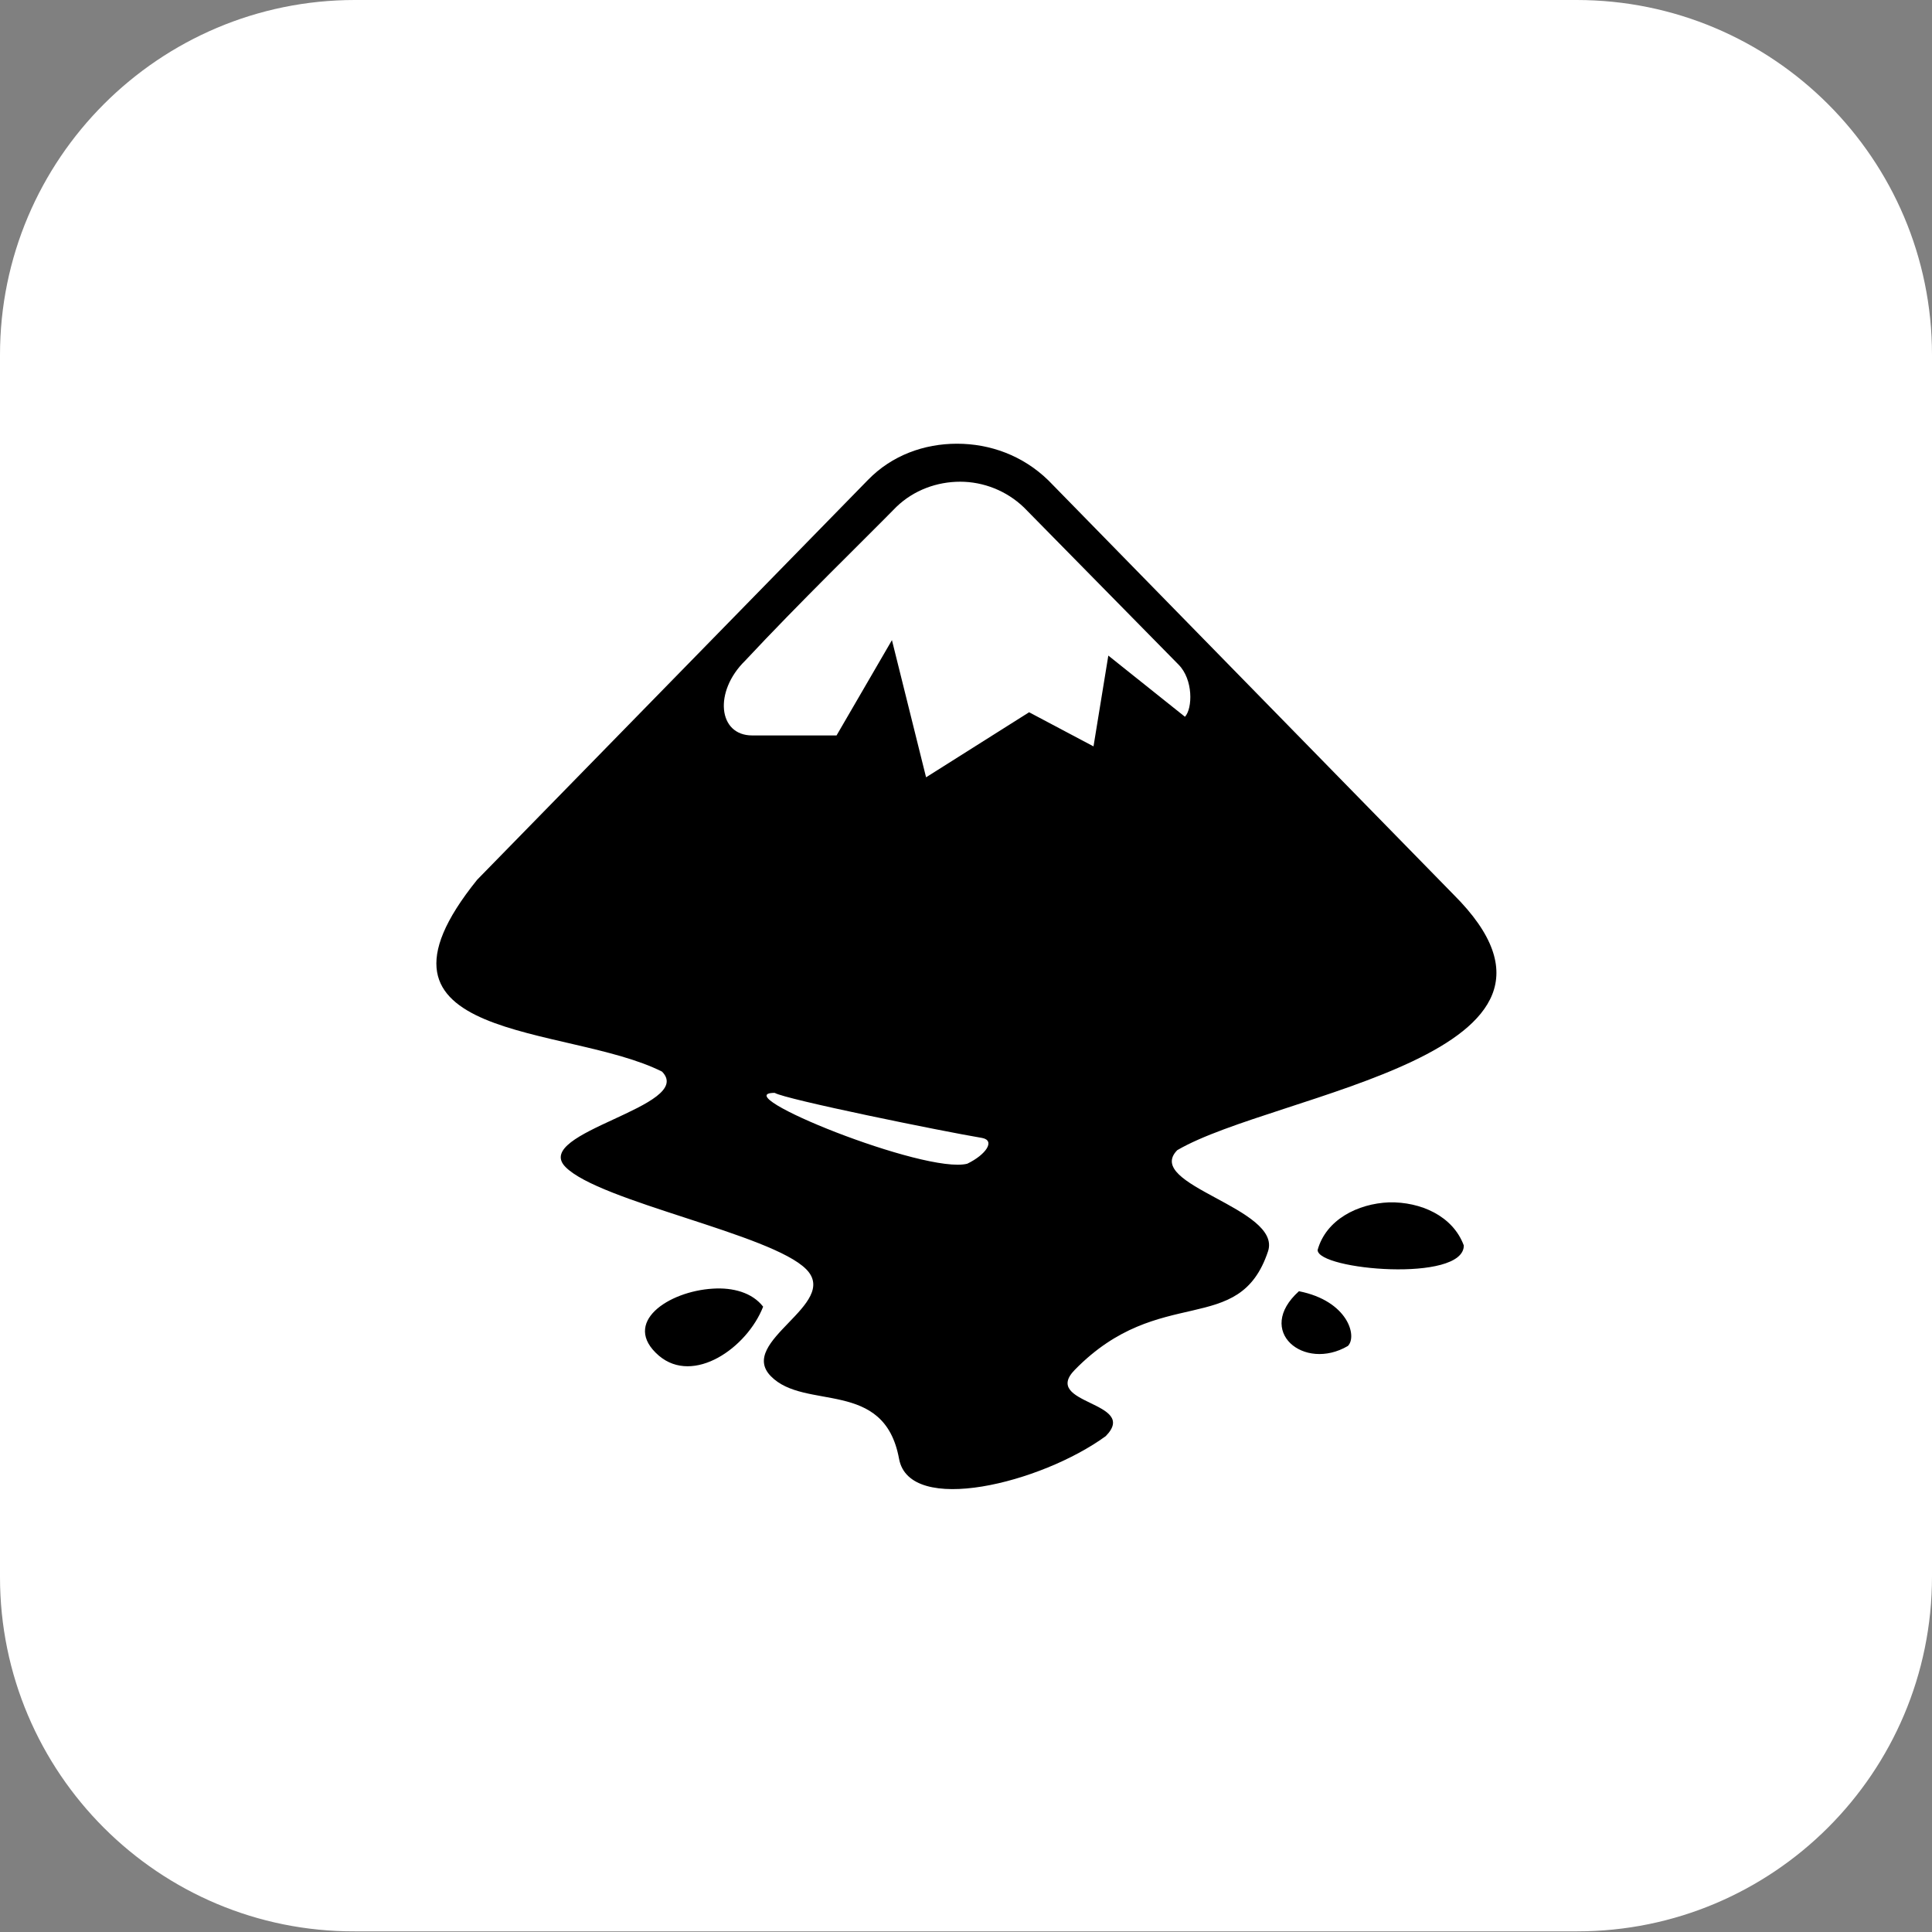
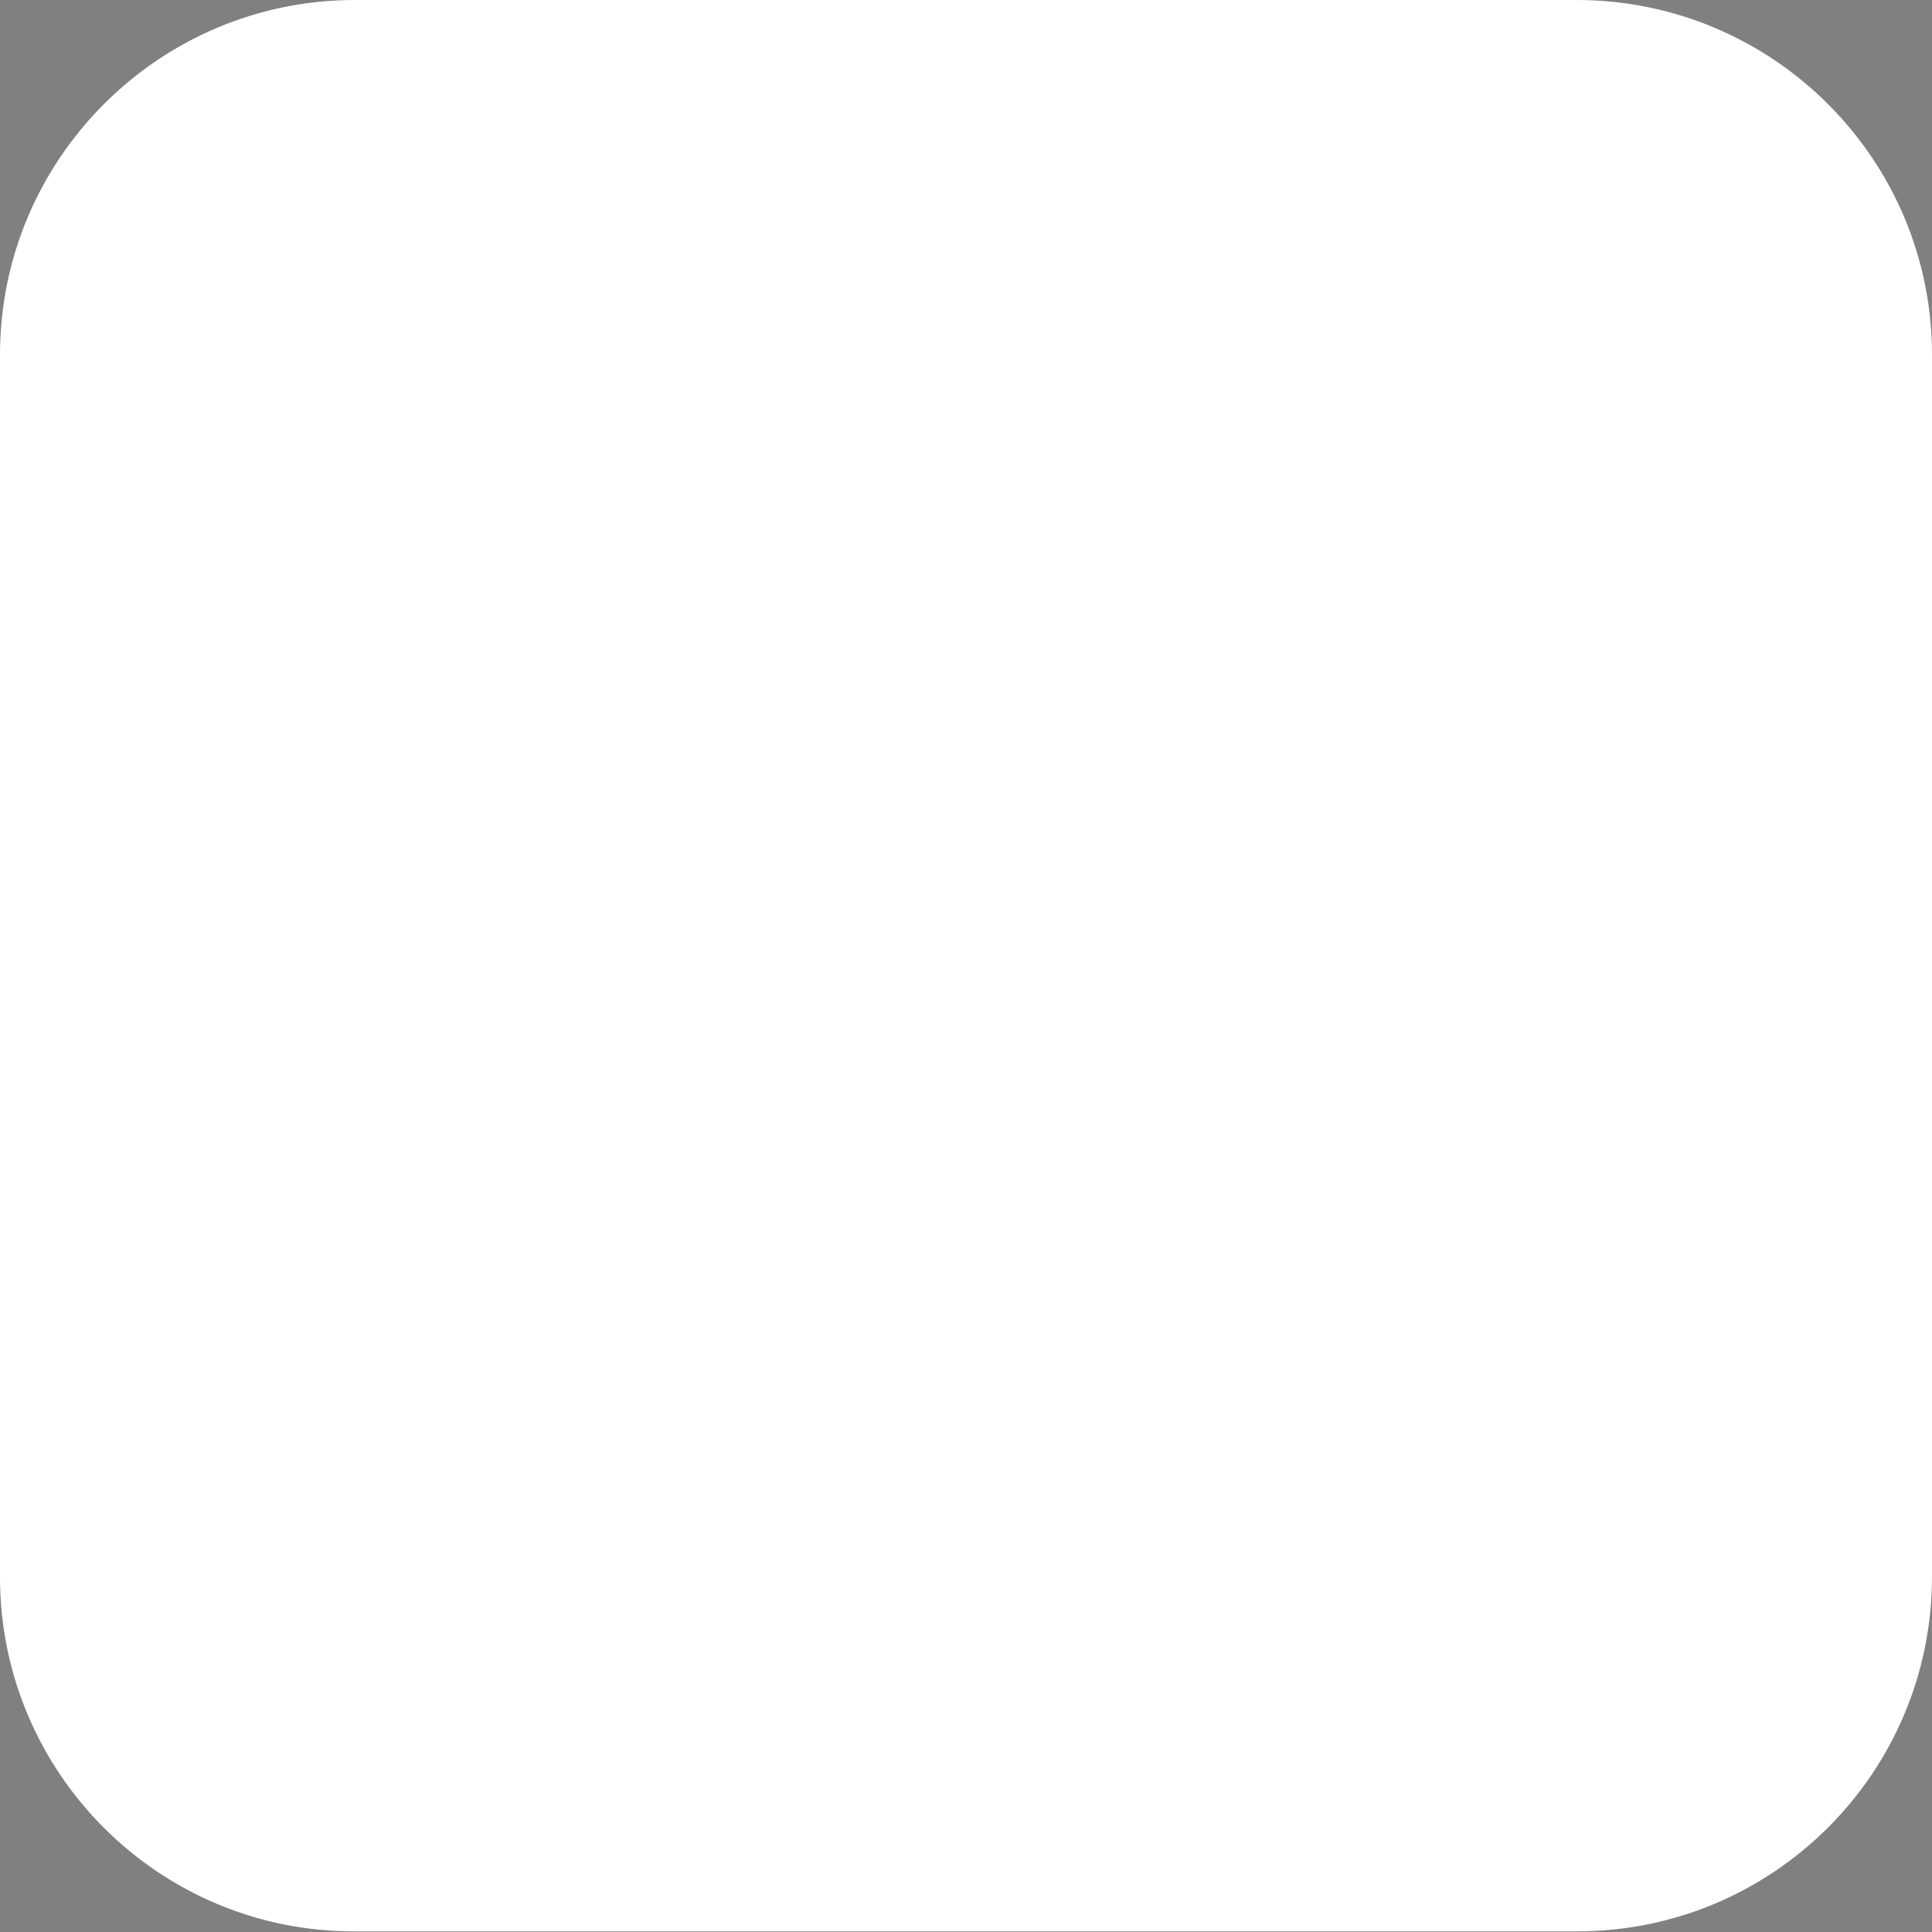
<svg xmlns="http://www.w3.org/2000/svg" version="1.1" id="Tulip" x="0px" y="0px" viewBox="0 0 30 30" style="enable-background:new 0 0 30 30;" xml:space="preserve">
  <rect x="0" y="0" width="30" height="30" fill="#808080" stroke="none" />
  <style type="text/css">
	.st0{fill:#FFFFFF;}
</style>
  <path class="st0" d="M30,5.51v18.97c0,3.05-2.47,5.51-5.51,5.51H5.51C2.47,30,0,27.53,0,24.49V5.51C0,2.47,2.47,0,5.51,0h18.97  C27.53,0,30,2.47,30,5.51z" />
  <g id="layer1">
-     <path id="path2313" d="M14.86,6.89c-0.51,0-1.01,0.18-1.38,0.56l-6.07,6.21c-2.05,2.54,1.4,2.24,2.87,2.98   c0.53,0.54-2.03,0.94-1.5,1.48c0.53,0.54,3.2,1.04,3.74,1.59c0.53,0.54-1.08,1.12-0.55,1.66c0.53,0.54,1.76,0.03,1.99,1.28   c0.16,0.89,2.21,0.38,3.21-0.35c0.53-0.54-1.01-0.49-0.48-1.03c1.32-1.35,2.55-0.49,3-1.84c0.22-0.67-1.94-1.03-1.41-1.57   c1.52-0.89,6.8-1.47,4.29-3.97l-6.29-6.43C15.88,7.07,15.37,6.89,14.86,6.89z M14.91,7.48c0.36,0,0.72,0.14,0.99,0.4l2.4,2.44   c0.23,0.23,0.22,0.68,0.1,0.81l-1.19-0.95l-0.23,1.41l-1-0.53l-1.6,1.01l-0.53-2.13l-0.86,1.48h-1.31c-0.53,0-0.6-0.68-0.11-1.16   c0.85-0.91,1.82-1.85,2.35-2.39C14.19,7.61,14.55,7.48,14.91,7.48z M12.03,16.97c0.16,0.1,2.62,0.6,3.22,0.7   c0.21,0.04,0.06,0.26-0.23,0.4C14.37,18.24,11.24,16.97,12.03,16.97z M21.57,18.67c-0.49,0.02-0.98,0.27-1.11,0.74   c0,0.31,2.27,0.51,2.27-0.07C22.56,18.88,22.06,18.66,21.57,18.67z M11.07,20.01c-0.69,0.04-1.43,0.53-0.84,1.04   c0.54,0.46,1.37-0.12,1.62-0.76C11.68,20.07,11.38,19.99,11.07,20.01z M20.17,20.05c-0.69,0.62,0.08,1.25,0.76,0.85   C21.08,20.75,20.93,20.2,20.17,20.05z" />
-   </g>
+     </g>
</svg>